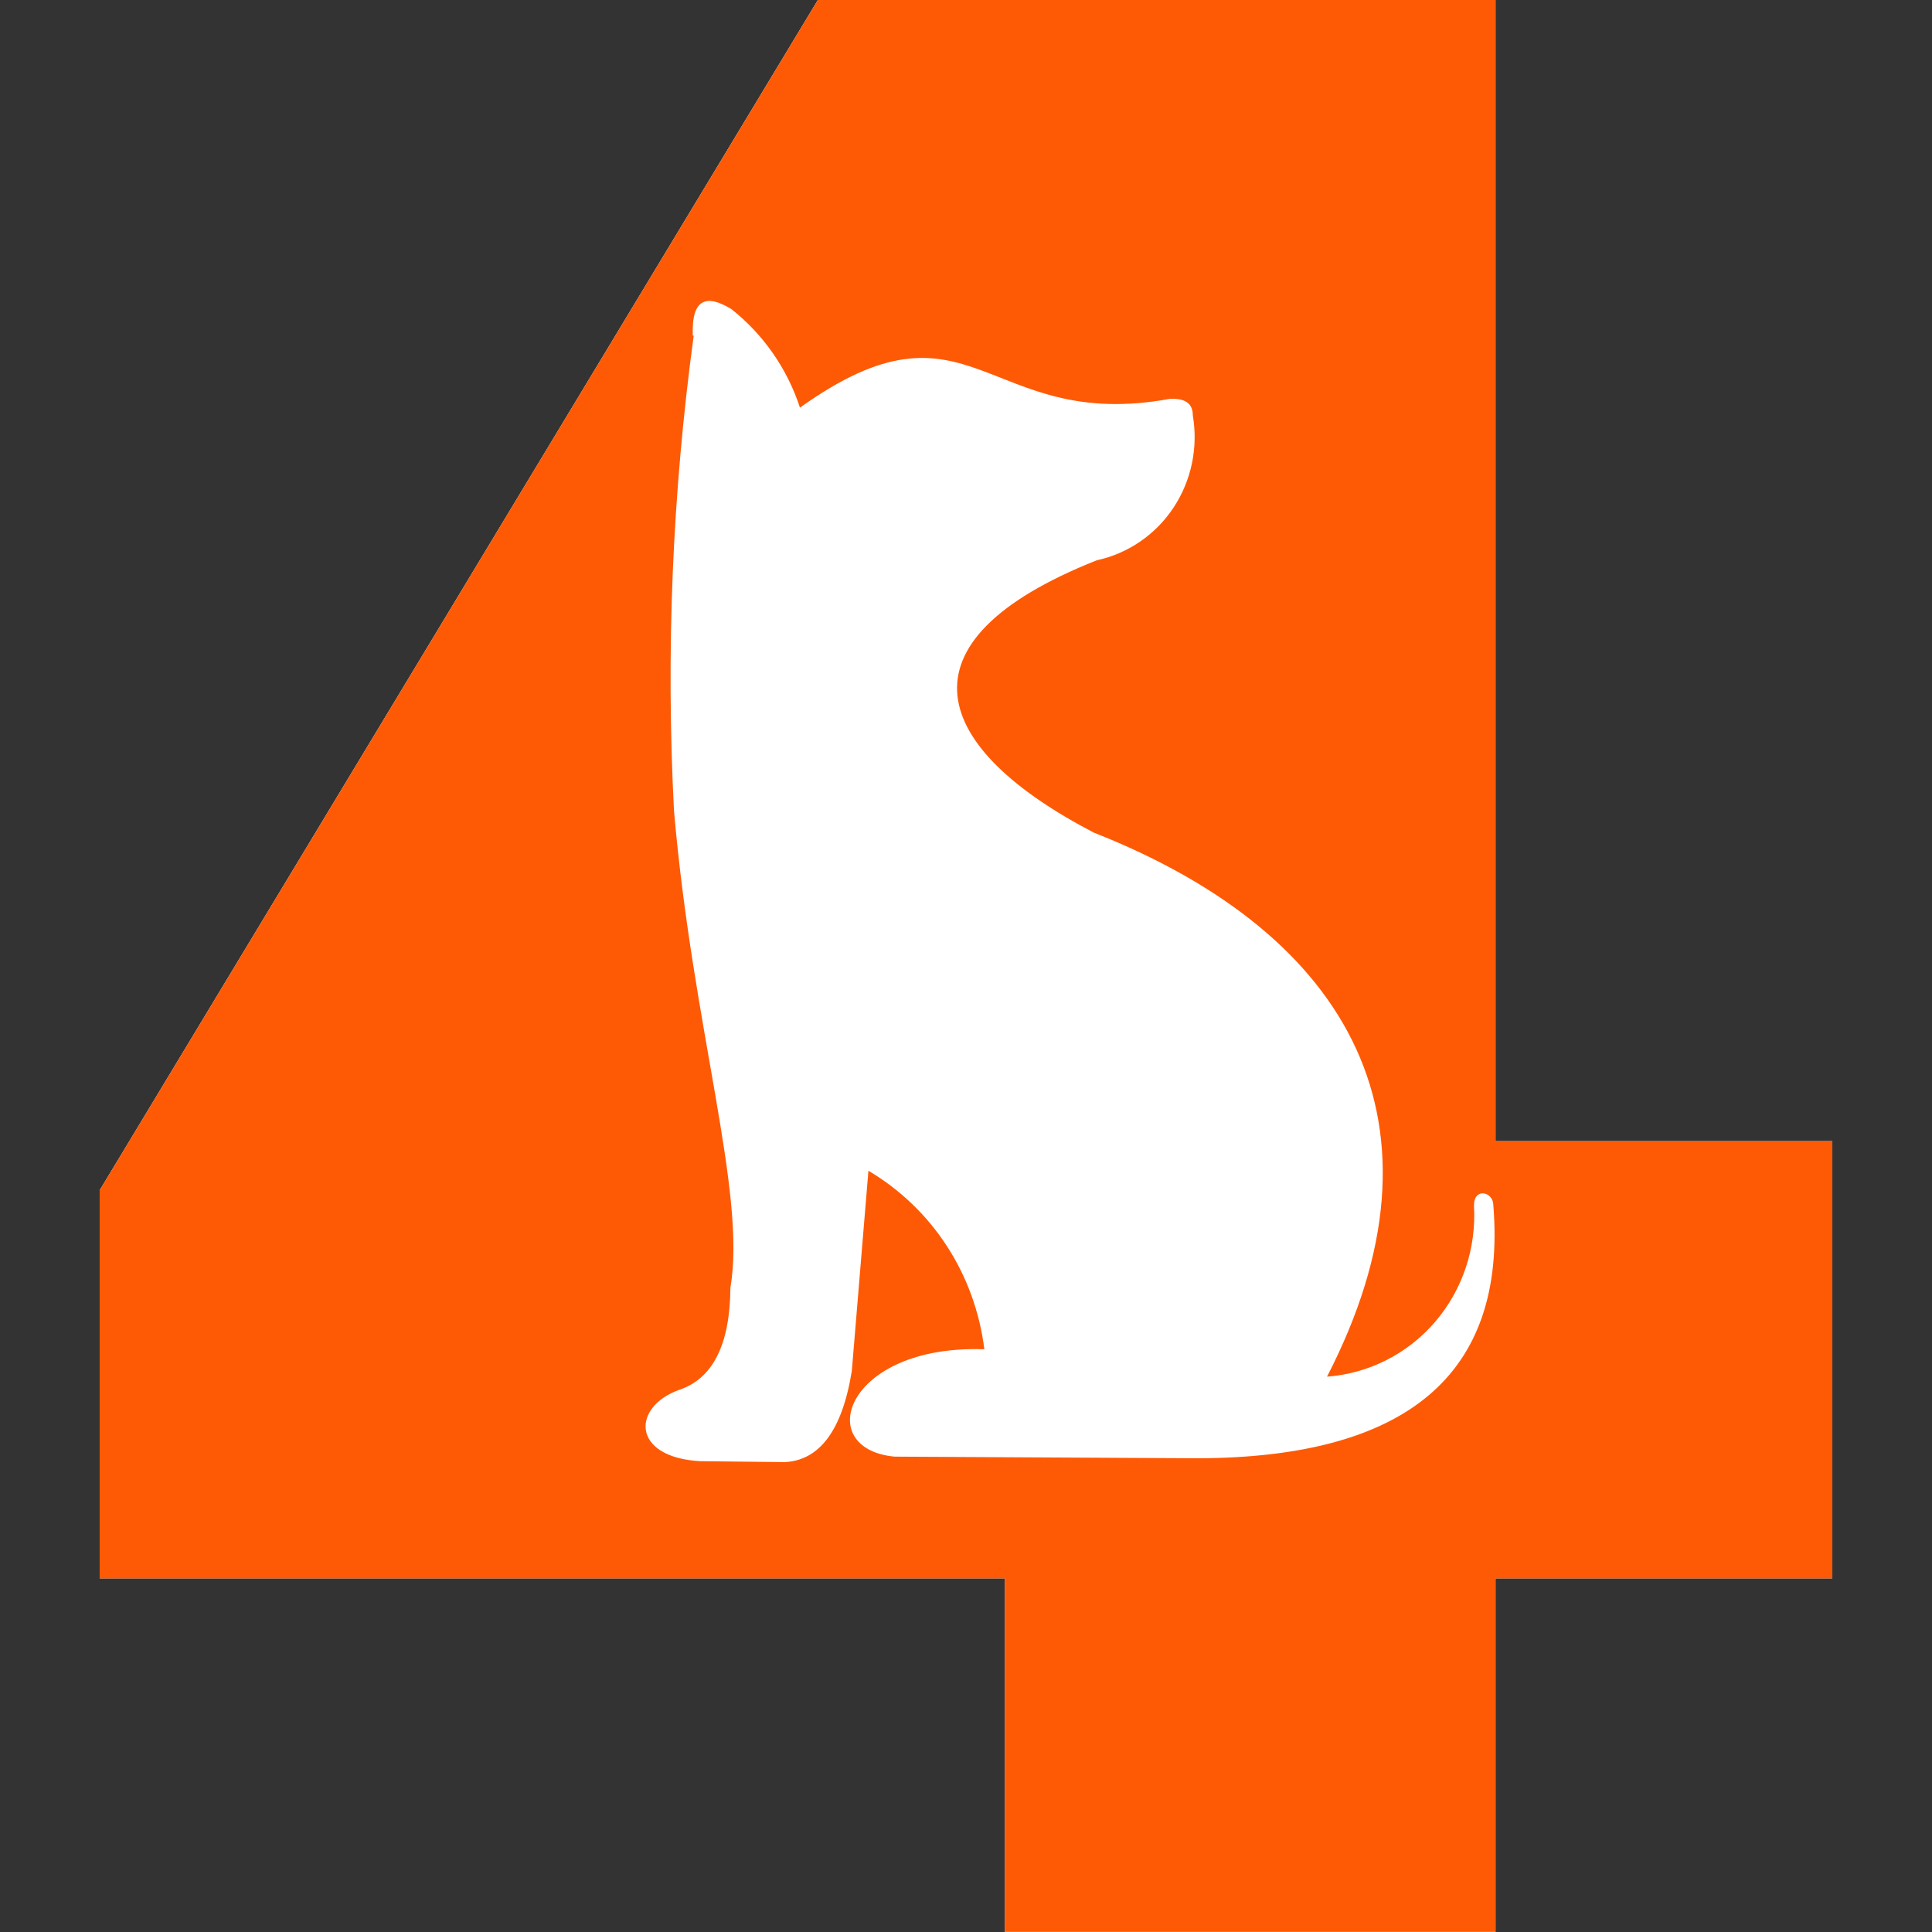
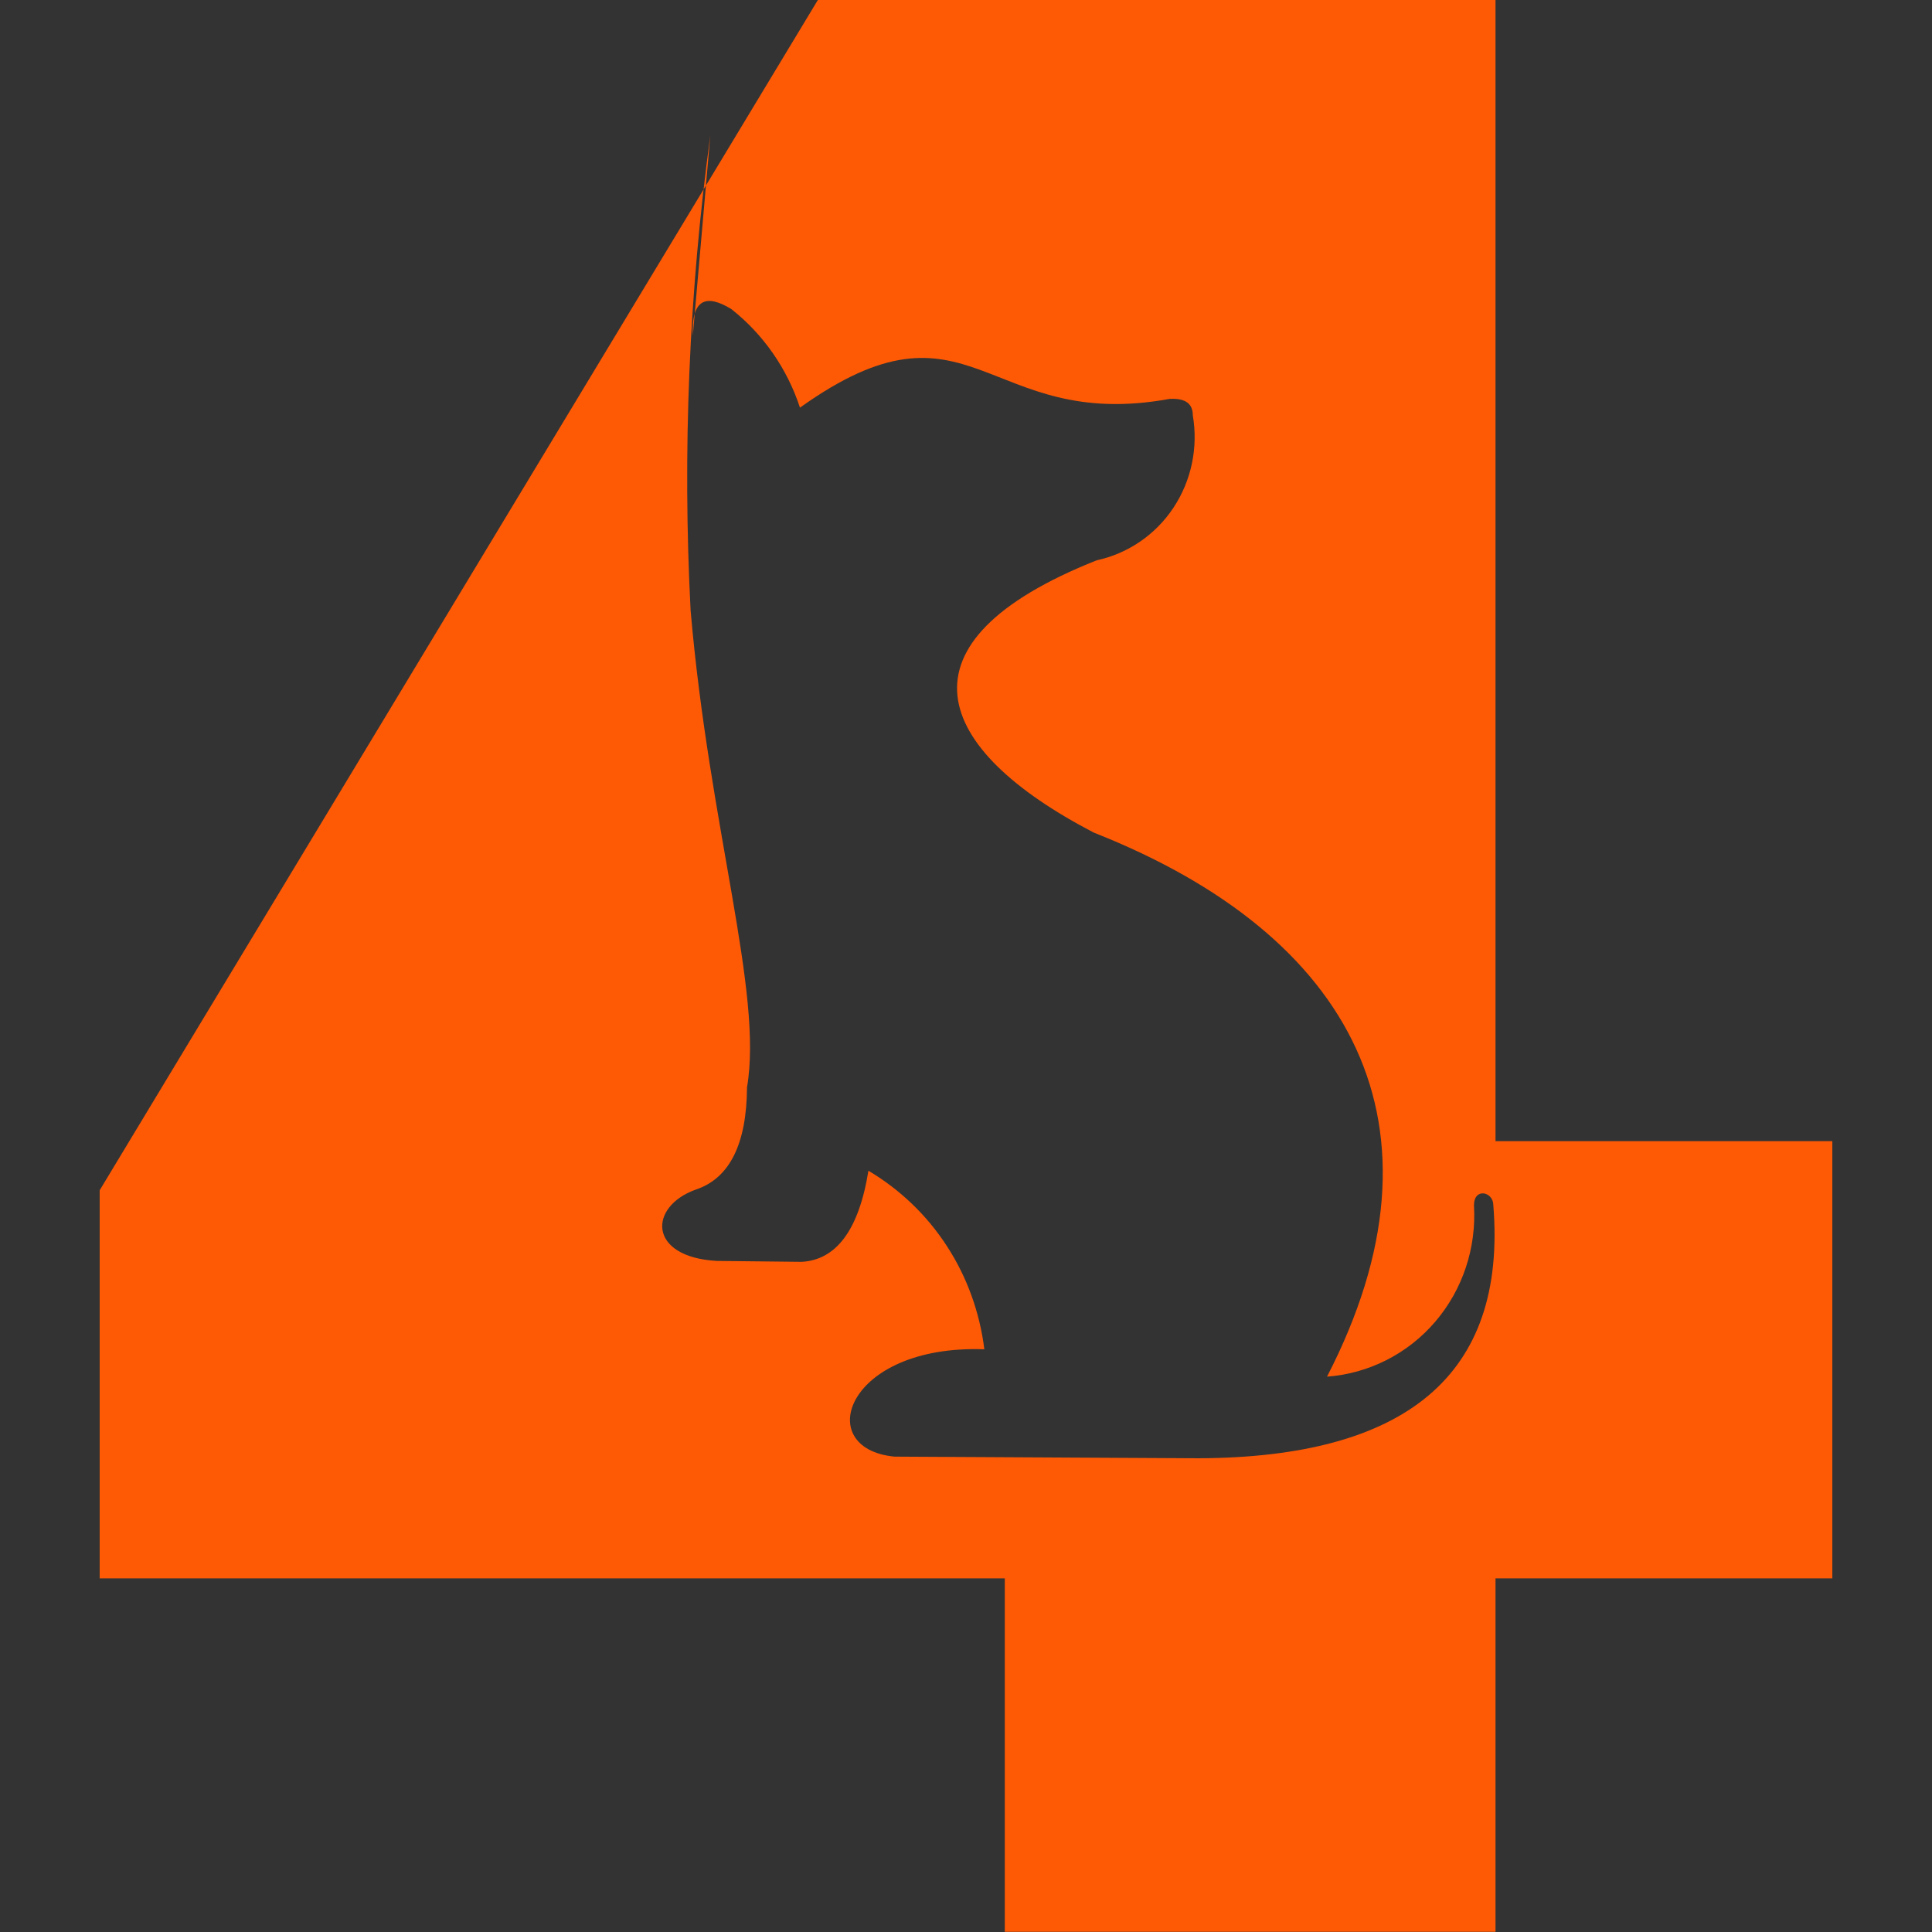
<svg xmlns="http://www.w3.org/2000/svg" xmlns:ns1="http://www.inkscape.org/namespaces/inkscape" xmlns:ns2="http://sodipodi.sourceforge.net/DTD/sodipodi-0.dtd" width="40" height="40" viewBox="0 0 10.583 10.583" version="1.1" id="svg855" ns1:version="0.92.5 (2060ec1f9f, 2020-04-08)" ns2:docname="4Pets-icon.svg">
  <rect x="0" y="0" width="10.583" height="10.583" fill="#333333" stroke="none" />
  <defs id="defs849" />
  <ns2:namedview id="base" pagecolor="#ffffff" bordercolor="#666666" borderopacity="1.0" ns1:pageopacity="0.0" ns1:pageshadow="2" ns1:zoom="11.2" ns1:cx="-19.754336" ns1:cy="9.6852841" ns1:document-units="mm" ns1:current-layer="layer1" showgrid="false" units="px" ns1:window-width="2514" ns1:window-height="1016" ns1:window-x="46" ns1:window-y="27" ns1:window-maximized="1" />
  <g ns1:label="Camada 1" ns1:groupmode="layer" id="layer1" transform="translate(0,-286.417)">
-     <path ns1:connector-curvature="0" d="m 8.192,296.999 v -1.936 h 1.845 v -2.395 H 8.192 v -6.251 H 4.48 l -3.934,6.52 v 2.126 H 5.504 v 1.936 z" id="path22-3" style="fill:#ffffff;fill-opacity:1;stroke-width:0.286" ns2:nodetypes="cccccccccccc" />
-     <path ns1:connector-curvature="0" d="m 8.192,296.999 v -1.936 h 1.845 v -2.395 H 8.192 v -6.251 H 4.48 l -3.934,6.52 v 2.126 H 5.504 v 1.936 z m -4.397,-8.743 c -0.008,-0.204 0.075,-0.229 0.211,-0.146 0.175,0.138 0.306,0.326 0.376,0.54 0.942,-0.673 1.013,0.137 2.025,-0.048 0.095,-0.005 0.127,0.033 0.127,0.091 0.03,0.176 -0.008,0.357 -0.106,0.505 -0.098,0.148 -0.249,0.251 -0.42,0.288 -1.133,0.45 -0.897,1.034 -0.016,1.492 1.42,0.56 1.986,1.606 1.277,2.98 0.228,-0.017 0.441,-0.124 0.592,-0.3 0.151,-0.176 0.227,-0.405 0.213,-0.638 0,-0.1 0.106,-0.075 0.106,-0.002 0.076,0.938 -0.486,1.383 -1.616,1.387 l -1.664,-0.009 c -0.453,-0.043 -0.268,-0.615 0.492,-0.588 -0.025,-0.202 -0.095,-0.396 -0.205,-0.565 -0.11,-0.17 -0.258,-0.311 -0.43,-0.413 l -0.091,1.097 c -0.053,0.329 -0.179,0.489 -0.366,0.499 l -0.464,-0.005 c -0.38,-0.021 -0.376,-0.298 -0.115,-0.391 0.185,-0.062 0.278,-0.25 0.28,-0.56 0.089,-0.52 -0.206,-1.418 -0.309,-2.612 -0.045,-0.869 -0.009,-1.741 0.108,-2.603 z" id="path22" style="fill:#fe5a05;stroke-width:0.286;fill-opacity:1" />
+     <path ns1:connector-curvature="0" d="m 8.192,296.999 v -1.936 h 1.845 v -2.395 H 8.192 v -6.251 H 4.48 l -3.934,6.52 v 2.126 H 5.504 v 1.936 z m -4.397,-8.743 c -0.008,-0.204 0.075,-0.229 0.211,-0.146 0.175,0.138 0.306,0.326 0.376,0.54 0.942,-0.673 1.013,0.137 2.025,-0.048 0.095,-0.005 0.127,0.033 0.127,0.091 0.03,0.176 -0.008,0.357 -0.106,0.505 -0.098,0.148 -0.249,0.251 -0.42,0.288 -1.133,0.45 -0.897,1.034 -0.016,1.492 1.42,0.56 1.986,1.606 1.277,2.98 0.228,-0.017 0.441,-0.124 0.592,-0.3 0.151,-0.176 0.227,-0.405 0.213,-0.638 0,-0.1 0.106,-0.075 0.106,-0.002 0.076,0.938 -0.486,1.383 -1.616,1.387 l -1.664,-0.009 c -0.453,-0.043 -0.268,-0.615 0.492,-0.588 -0.025,-0.202 -0.095,-0.396 -0.205,-0.565 -0.11,-0.17 -0.258,-0.311 -0.43,-0.413 c -0.053,0.329 -0.179,0.489 -0.366,0.499 l -0.464,-0.005 c -0.38,-0.021 -0.376,-0.298 -0.115,-0.391 0.185,-0.062 0.278,-0.25 0.28,-0.56 0.089,-0.52 -0.206,-1.418 -0.309,-2.612 -0.045,-0.869 -0.009,-1.741 0.108,-2.603 z" id="path22" style="fill:#fe5a05;stroke-width:0.286;fill-opacity:1" />
  </g>
</svg>